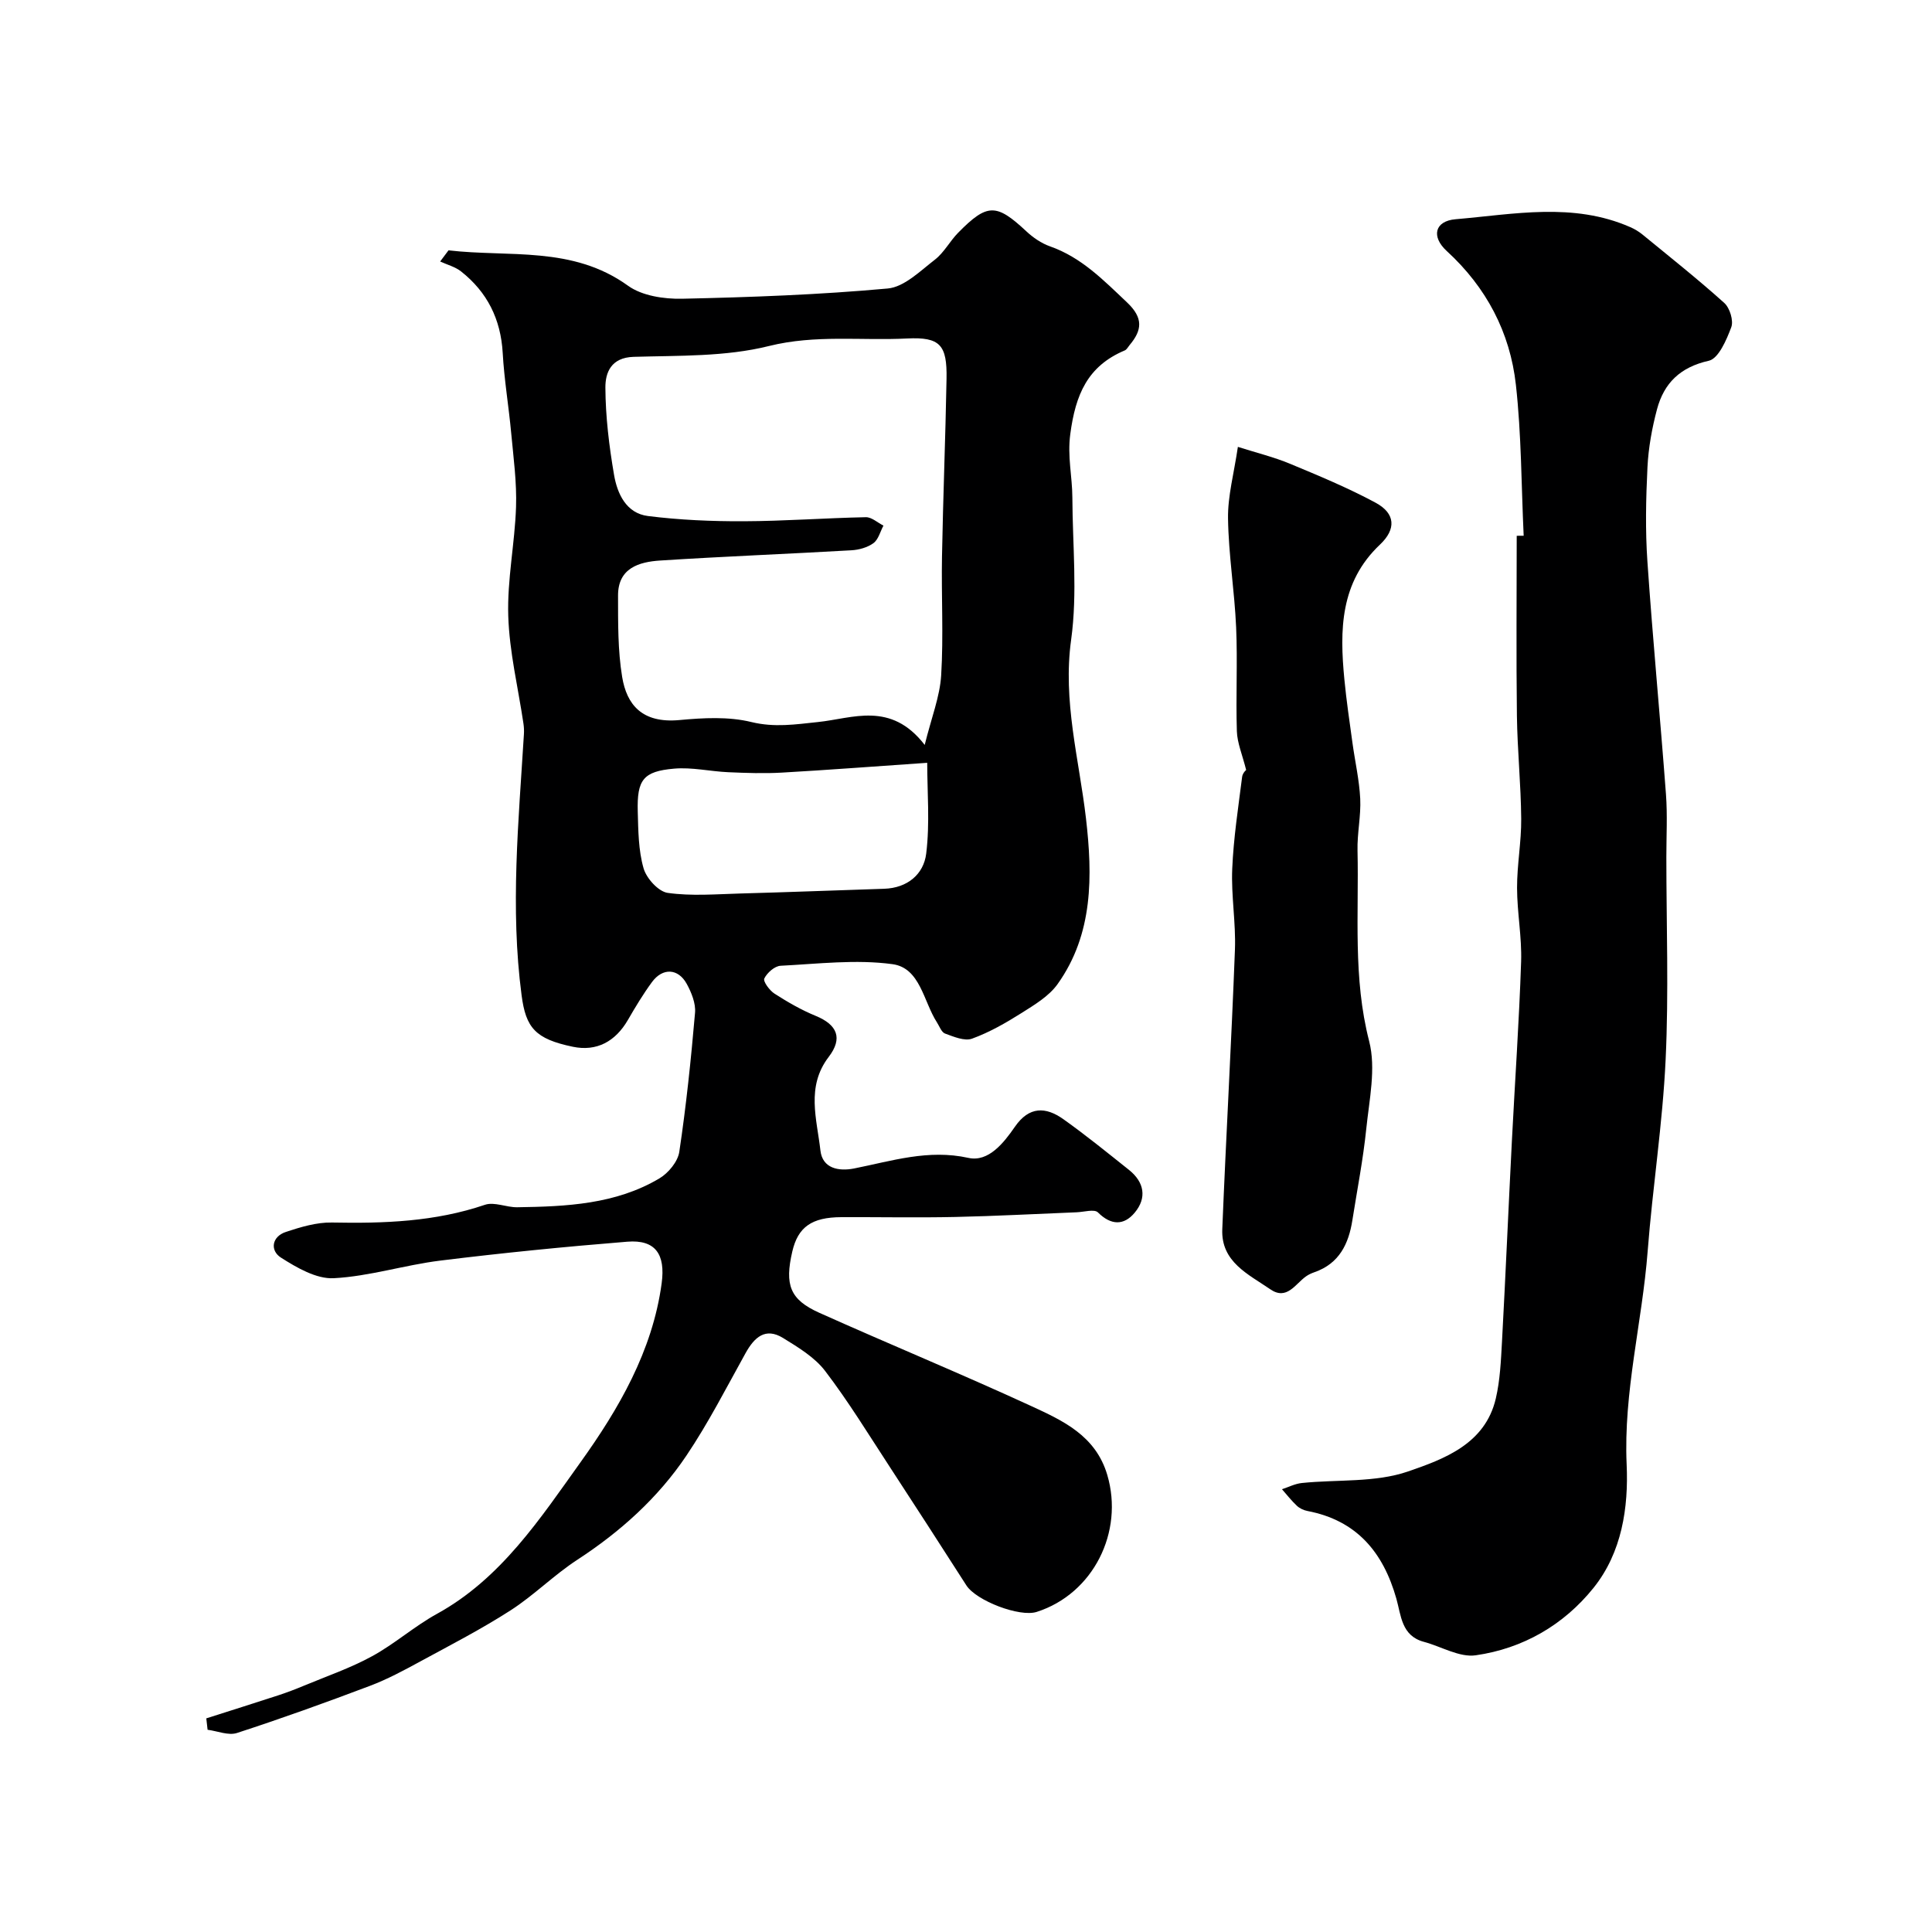
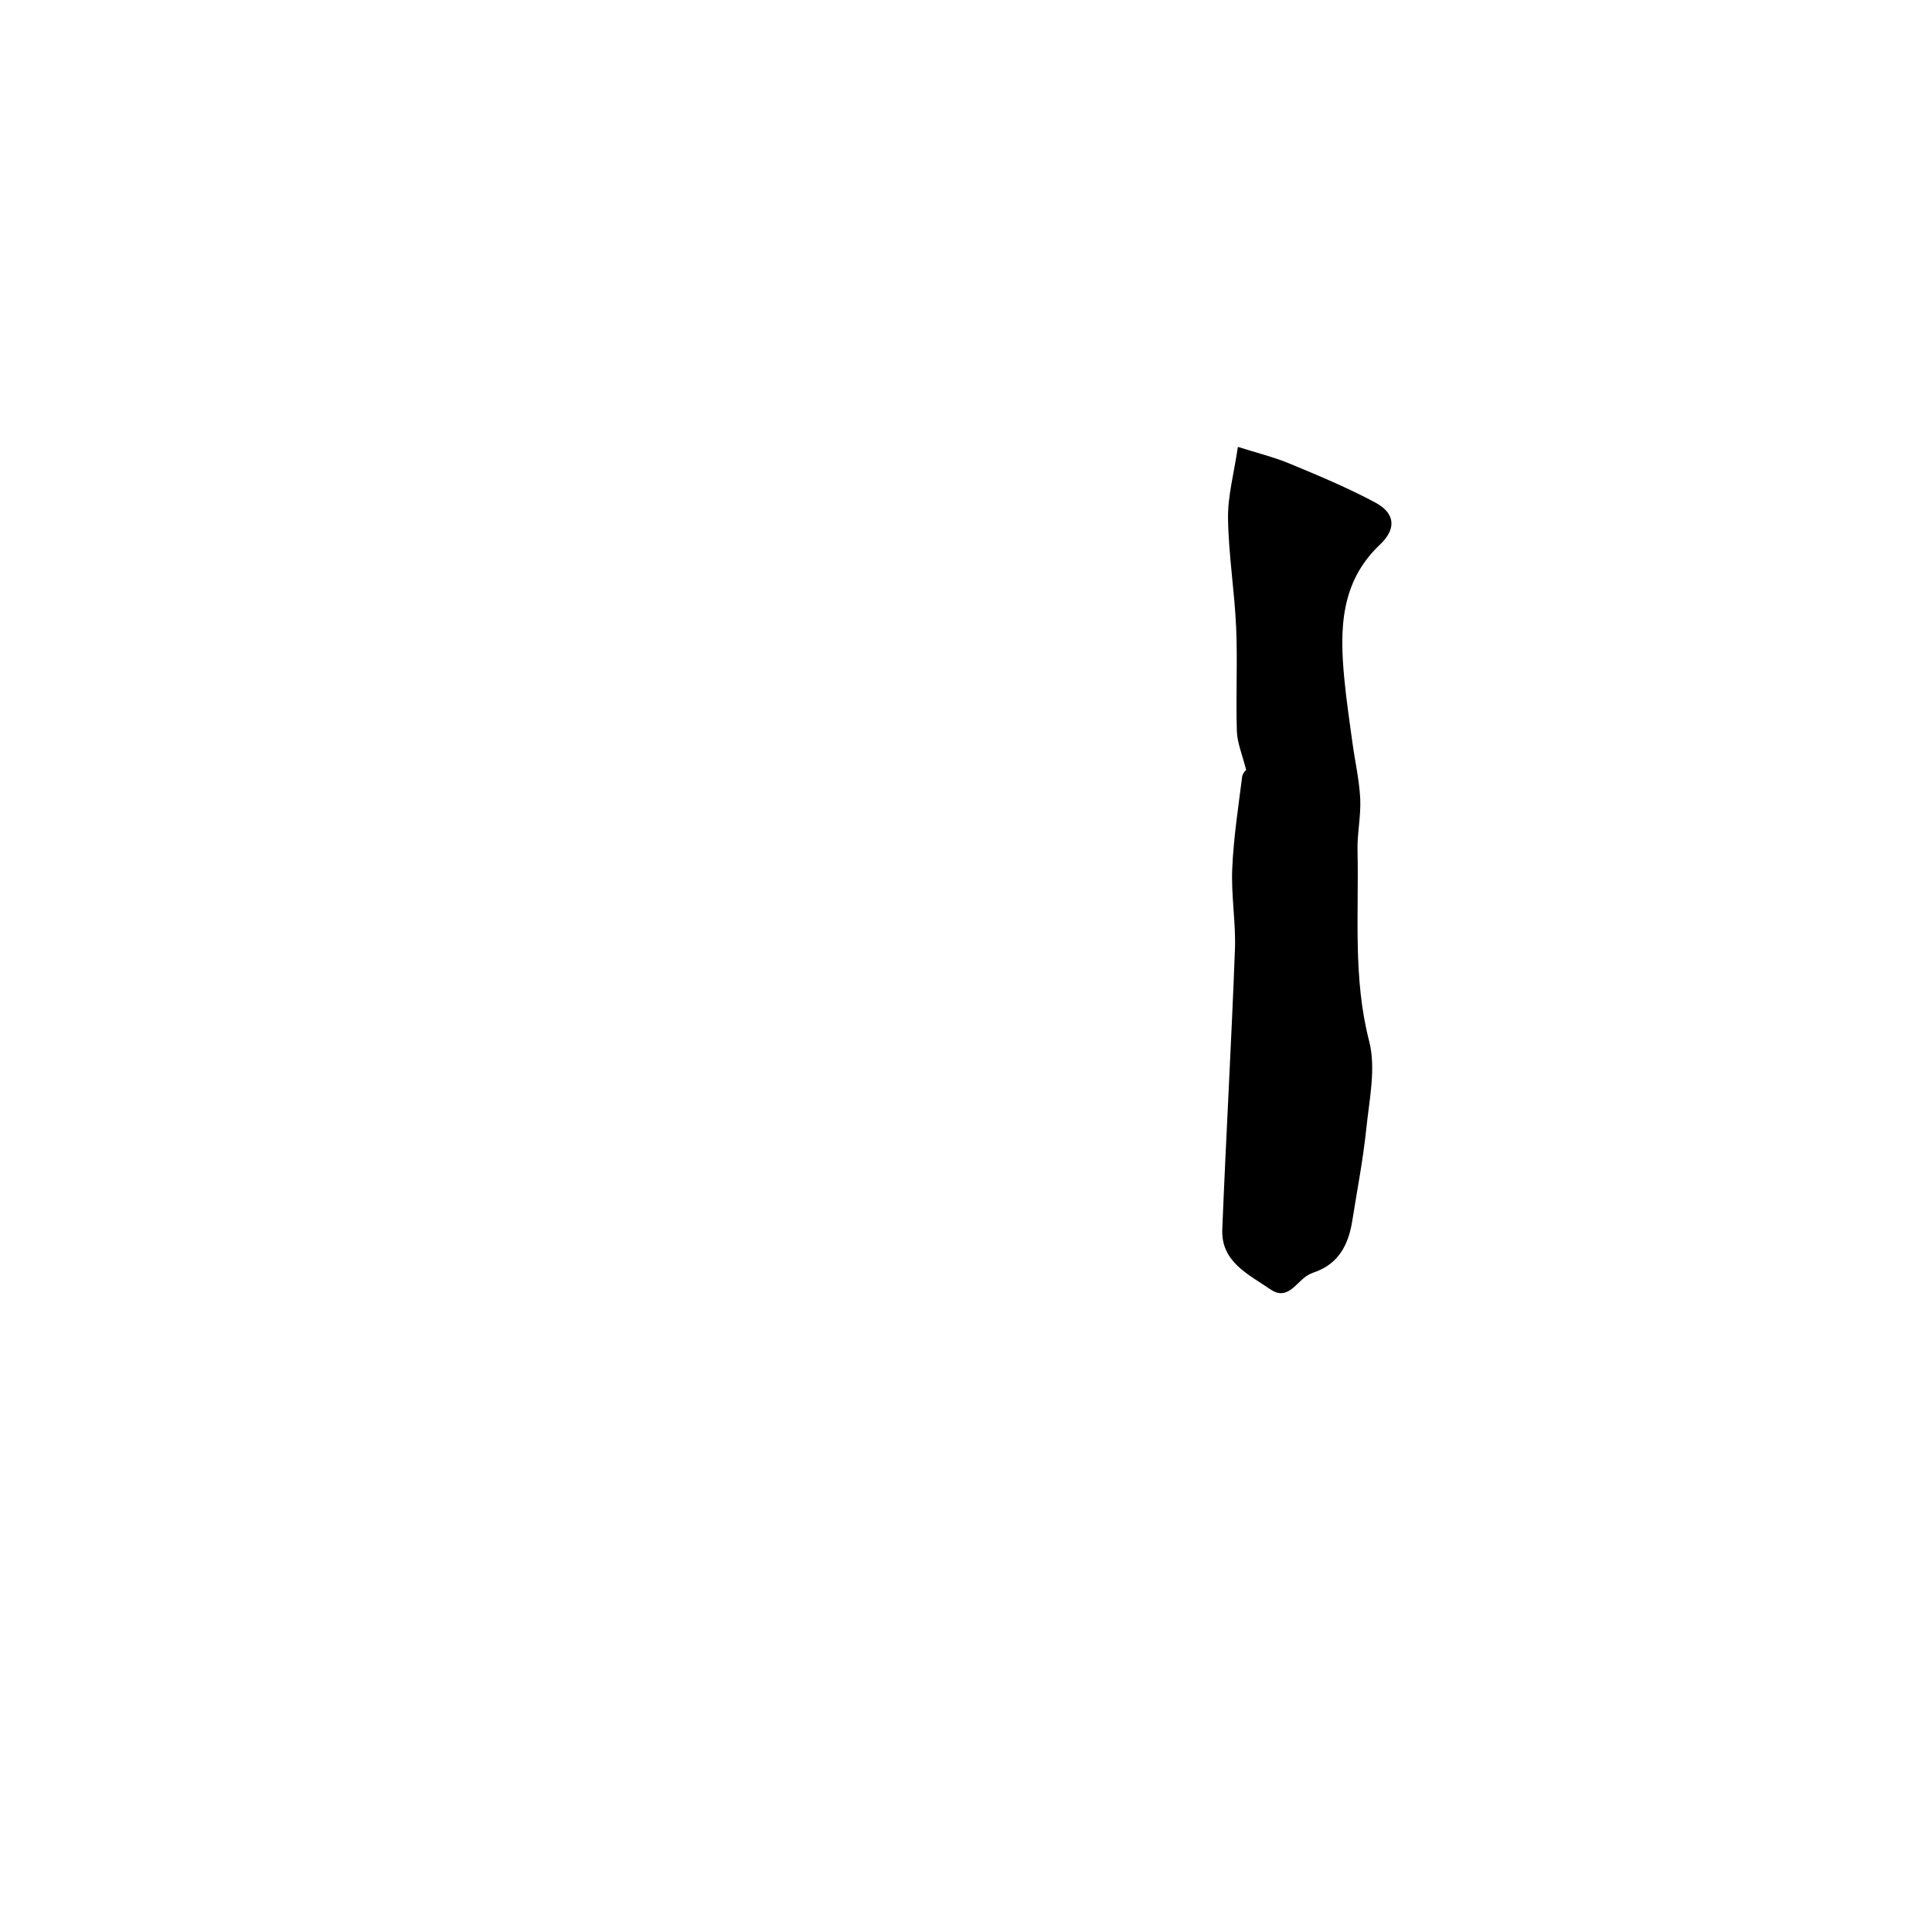
<svg xmlns="http://www.w3.org/2000/svg" enable-background="new 0 0 400 400" viewBox="0 0 400 400">
  <g fill="#000001">
-     <path d="m42.71 355.77c4.97-1.59 9.95-3.15 14.9-4.77 1.8-.59 3.58-1.27 5.33-2 4.73-1.97 9.63-3.65 14.1-6.1 4.67-2.55 8.74-6.19 13.41-8.76 13.3-7.31 21.43-19.8 29.77-31.44 7.83-10.93 14.88-22.98 16.77-37.01.81-6-1.28-9.08-7.11-8.61-12.92 1.04-25.82 2.32-38.69 3.91-7.41.91-14.68 3.26-22.09 3.65-3.6.19-7.66-2.18-10.94-4.27-2.27-1.45-1.94-4.34 1.07-5.33 3.05-1 6.32-1.99 9.48-1.93 10.75.21 21.34-.15 31.69-3.67 1.94-.66 4.45.54 6.68.51 10.19-.15 20.39-.6 29.45-5.98 1.85-1.1 3.81-3.47 4.11-5.49 1.43-9.55 2.43-19.17 3.26-28.8.17-1.94-.74-4.19-1.72-5.98-1.78-3.24-4.99-3.37-7.19-.38-1.83 2.49-3.44 5.17-4.99 7.85-2.58 4.45-6.45 6.58-11.4 5.55-7.79-1.62-9.73-3.94-10.61-10.66-2.38-18.04-.62-36.04.48-54.04.05-.74.01-1.5-.1-2.24-1.1-7.42-2.91-14.81-3.14-22.25-.24-7.5 1.36-15.03 1.61-22.57.17-5.07-.53-10.19-1-15.27-.51-5.55-1.45-11.07-1.76-16.62-.4-6.99-3.2-12.6-8.63-16.88-1.22-.96-2.87-1.38-4.32-2.05.58-.77 1.15-1.54 1.73-2.31 12.54 1.47 25.65-.98 37.17 7.33 2.9 2.09 7.44 2.77 11.19 2.69 14.21-.31 28.44-.83 42.58-2.12 3.42-.31 6.72-3.63 9.76-5.97 1.9-1.47 3.09-3.82 4.81-5.57 6.04-6.14 7.91-6.09 14.1-.32 1.4 1.31 3.12 2.5 4.91 3.13 6.53 2.29 11.1 7.02 15.97 11.62 3.4 3.22 3.12 5.74.51 8.84-.32.38-.58.92-.99 1.09-7.72 3.25-10.2 9.17-11.28 17.33-.62 4.66.41 8.74.43 13.09.04 9.83 1.08 19.81-.25 29.46-1.77 12.78 1.64 24.71 3.07 37.01 1.37 11.84 1.54 23.92-5.88 34.31-1.79 2.51-4.78 4.29-7.47 5.99-3.25 2.05-6.65 4-10.23 5.3-1.55.57-3.8-.4-5.59-1.05-.75-.27-1.16-1.5-1.69-2.32-2.79-4.31-3.45-11.27-9.2-12.05-7.57-1.03-15.44-.06-23.16.33-1.23.06-2.8 1.45-3.38 2.64-.29.59 1.08 2.47 2.11 3.13 2.71 1.74 5.54 3.38 8.52 4.6 4.49 1.84 5.67 4.63 2.7 8.51-4.72 6.16-2.44 12.88-1.71 19.37.42 3.71 3.76 4.35 6.97 3.72 7.81-1.55 15.35-4.03 23.68-2.19 4.15.91 7.31-3.11 9.61-6.44 2.95-4.27 6.38-4.17 10.03-1.58 4.67 3.32 9.12 6.94 13.6 10.51 3.17 2.53 3.74 5.8 1.17 8.86-2.22 2.66-4.88 2.65-7.6-.06-.74-.74-2.89-.09-4.4-.03-8.38.33-16.76.79-25.15.97-7.86.17-15.72.01-23.58.04-6.13.02-8.97 2.04-10.15 7.1-1.61 6.93-.5 9.97 5.59 12.7 14.56 6.53 29.32 12.61 43.81 19.28 6.6 3.04 13.4 6.13 15.81 14.29 3.49 11.81-2.91 24.62-14.62 28.36-3.52 1.13-12.5-2.31-14.55-5.49-5.26-8.19-10.53-16.38-15.86-24.53-4.37-6.68-8.54-13.52-13.38-19.86-2.17-2.85-5.57-4.89-8.71-6.83-3.68-2.27-5.96-.13-7.78 3.15-3.96 7.13-7.69 14.44-12.23 21.19-5.9 8.78-13.69 15.77-22.6 21.58-4.82 3.14-8.96 7.34-13.8 10.46-6 3.86-12.36 7.14-18.64 10.55-3.42 1.86-6.88 3.73-10.52 5.1-9.1 3.44-18.26 6.74-27.51 9.75-1.76.57-4.04-.41-6.07-.67-.1-.78-.19-1.57-.27-2.36zm148.74-201.54c1.39-5.65 3.14-9.99 3.41-14.42.5-8.17.02-16.39.17-24.59.22-12.27.72-24.53.94-36.8.13-7.01-1.33-8.68-8.17-8.34-9.51.48-18.95-.84-28.6 1.56-8.97 2.24-18.64 1.96-28.01 2.24-4.7.14-5.87 3.29-5.85 6.37.03 6.03.77 12.1 1.79 18.05.67 3.93 2.53 7.98 7.04 8.54 6.55.82 13.2 1.11 19.8 1.08 8.43-.03 16.87-.67 25.3-.84 1.2-.02 2.42 1.13 3.64 1.74-.67 1.24-1.04 2.87-2.07 3.63-1.23.9-2.99 1.39-4.56 1.48-13.19.76-26.4 1.27-39.58 2.12-4.4.28-8.75 1.56-8.74 7.24.01 5.63-.06 11.34.85 16.86.94 5.69 4.07 9.65 11.86 8.93 4.94-.46 10.16-.75 14.89.41 4.82 1.17 9.11.49 13.79 0 7.14-.73 15.07-4.39 22.1 4.74zm.52 3.7c-11.1.76-20.58 1.49-30.09 2.03-3.67.21-7.38.08-11.06-.08-3.76-.16-7.56-1.07-11.27-.74-6.38.56-7.69 2.3-7.51 8.88.11 3.94.13 8.01 1.2 11.74.59 2.08 3.06 4.82 4.99 5.1 4.92.7 10.01.27 15.03.13 9.94-.27 19.87-.66 29.8-.98 4.83-.16 8.18-3.02 8.7-7.28.78-6.3.21-12.76.21-18.8z" />
-     <path d="m315.46 110.92c-.49-10.42-.46-20.9-1.61-31.24-1.2-10.86-6.12-20.2-14.32-27.71-3.25-2.98-2.5-6.21 1.83-6.58 12.09-1.03 24.34-3.56 36.18 1.64.87.38 1.73.89 2.47 1.49 5.71 4.68 11.5 9.27 16.98 14.2 1.15 1.03 1.96 3.68 1.45 5.03-.98 2.62-2.63 6.48-4.65 6.94-5.91 1.32-9.27 4.62-10.72 10.03-1.04 3.91-1.78 7.98-1.98 12.01-.32 6.5-.46 13.06-.01 19.55 1.1 16.07 2.64 32.1 3.84 48.16.32 4.31.08 8.66.08 12.99 0 13.99.51 28.01-.15 41.97-.62 13.25-2.7 26.43-3.72 39.67-1.14 14.74-5.03 29.14-4.35 44.15.4 8.9-.98 18.2-6.85 25.52-6.18 7.7-14.62 12.57-24.39 13.97-3.38.49-7.15-1.83-10.76-2.79-4.64-1.25-4.7-5.49-5.68-8.94-2.72-9.6-8.21-16.2-18.42-18.15-.78-.15-1.61-.54-2.18-1.08-1.12-1.05-2.07-2.27-3.08-3.42 1.37-.45 2.72-1.15 4.12-1.29 7.36-.76 15.19-.05 21.98-2.39 7.44-2.57 15.97-5.67 18.17-15.1.89-3.81 1.06-7.82 1.28-11.75.75-13.86 1.34-27.73 2.05-41.59.63-12.37 1.5-24.72 1.91-37.1.17-5.08-.83-10.19-.84-15.29-.01-4.77.9-9.53.86-14.3-.06-7.1-.79-14.19-.89-21.3-.16-12.43-.04-24.86-.04-37.29.47.01.96 0 1.44-.01z" />
+     <path d="m315.46 110.92z" />
    <path d="m258.01 159.44c-.81-3.22-1.85-5.62-1.93-8.04-.23-7.16.16-14.33-.15-21.48-.33-7.54-1.57-15.04-1.68-22.58-.07-4.64 1.23-9.31 2.04-14.82 3.86 1.23 7.44 2.1 10.8 3.5 5.99 2.49 12.01 4.99 17.71 8.06 4.12 2.22 4.3 5.47.91 8.67-8.28 7.82-8.36 17.73-7.37 27.92.42 4.39 1.07 8.75 1.67 13.12.53 3.87 1.42 7.71 1.61 11.59.17 3.56-.65 7.17-.56 10.74.3 13.16-.97 26.33 2.41 39.45 1.45 5.64.02 12.12-.6 18.16-.65 6.32-1.88 12.59-2.87 18.87-.77 4.93-2.72 9-7.84 10.79-.61.21-1.23.49-1.75.86-2.25 1.58-3.98 5.06-7.43 2.67-4.52-3.11-10.2-5.64-9.92-12.42.78-19.3 1.89-38.59 2.62-57.89.21-5.56-.8-11.17-.56-16.73.27-6.37 1.25-12.7 2.05-19.04.09-.83.96-1.58.84-1.4z" />
  </g>
</svg>